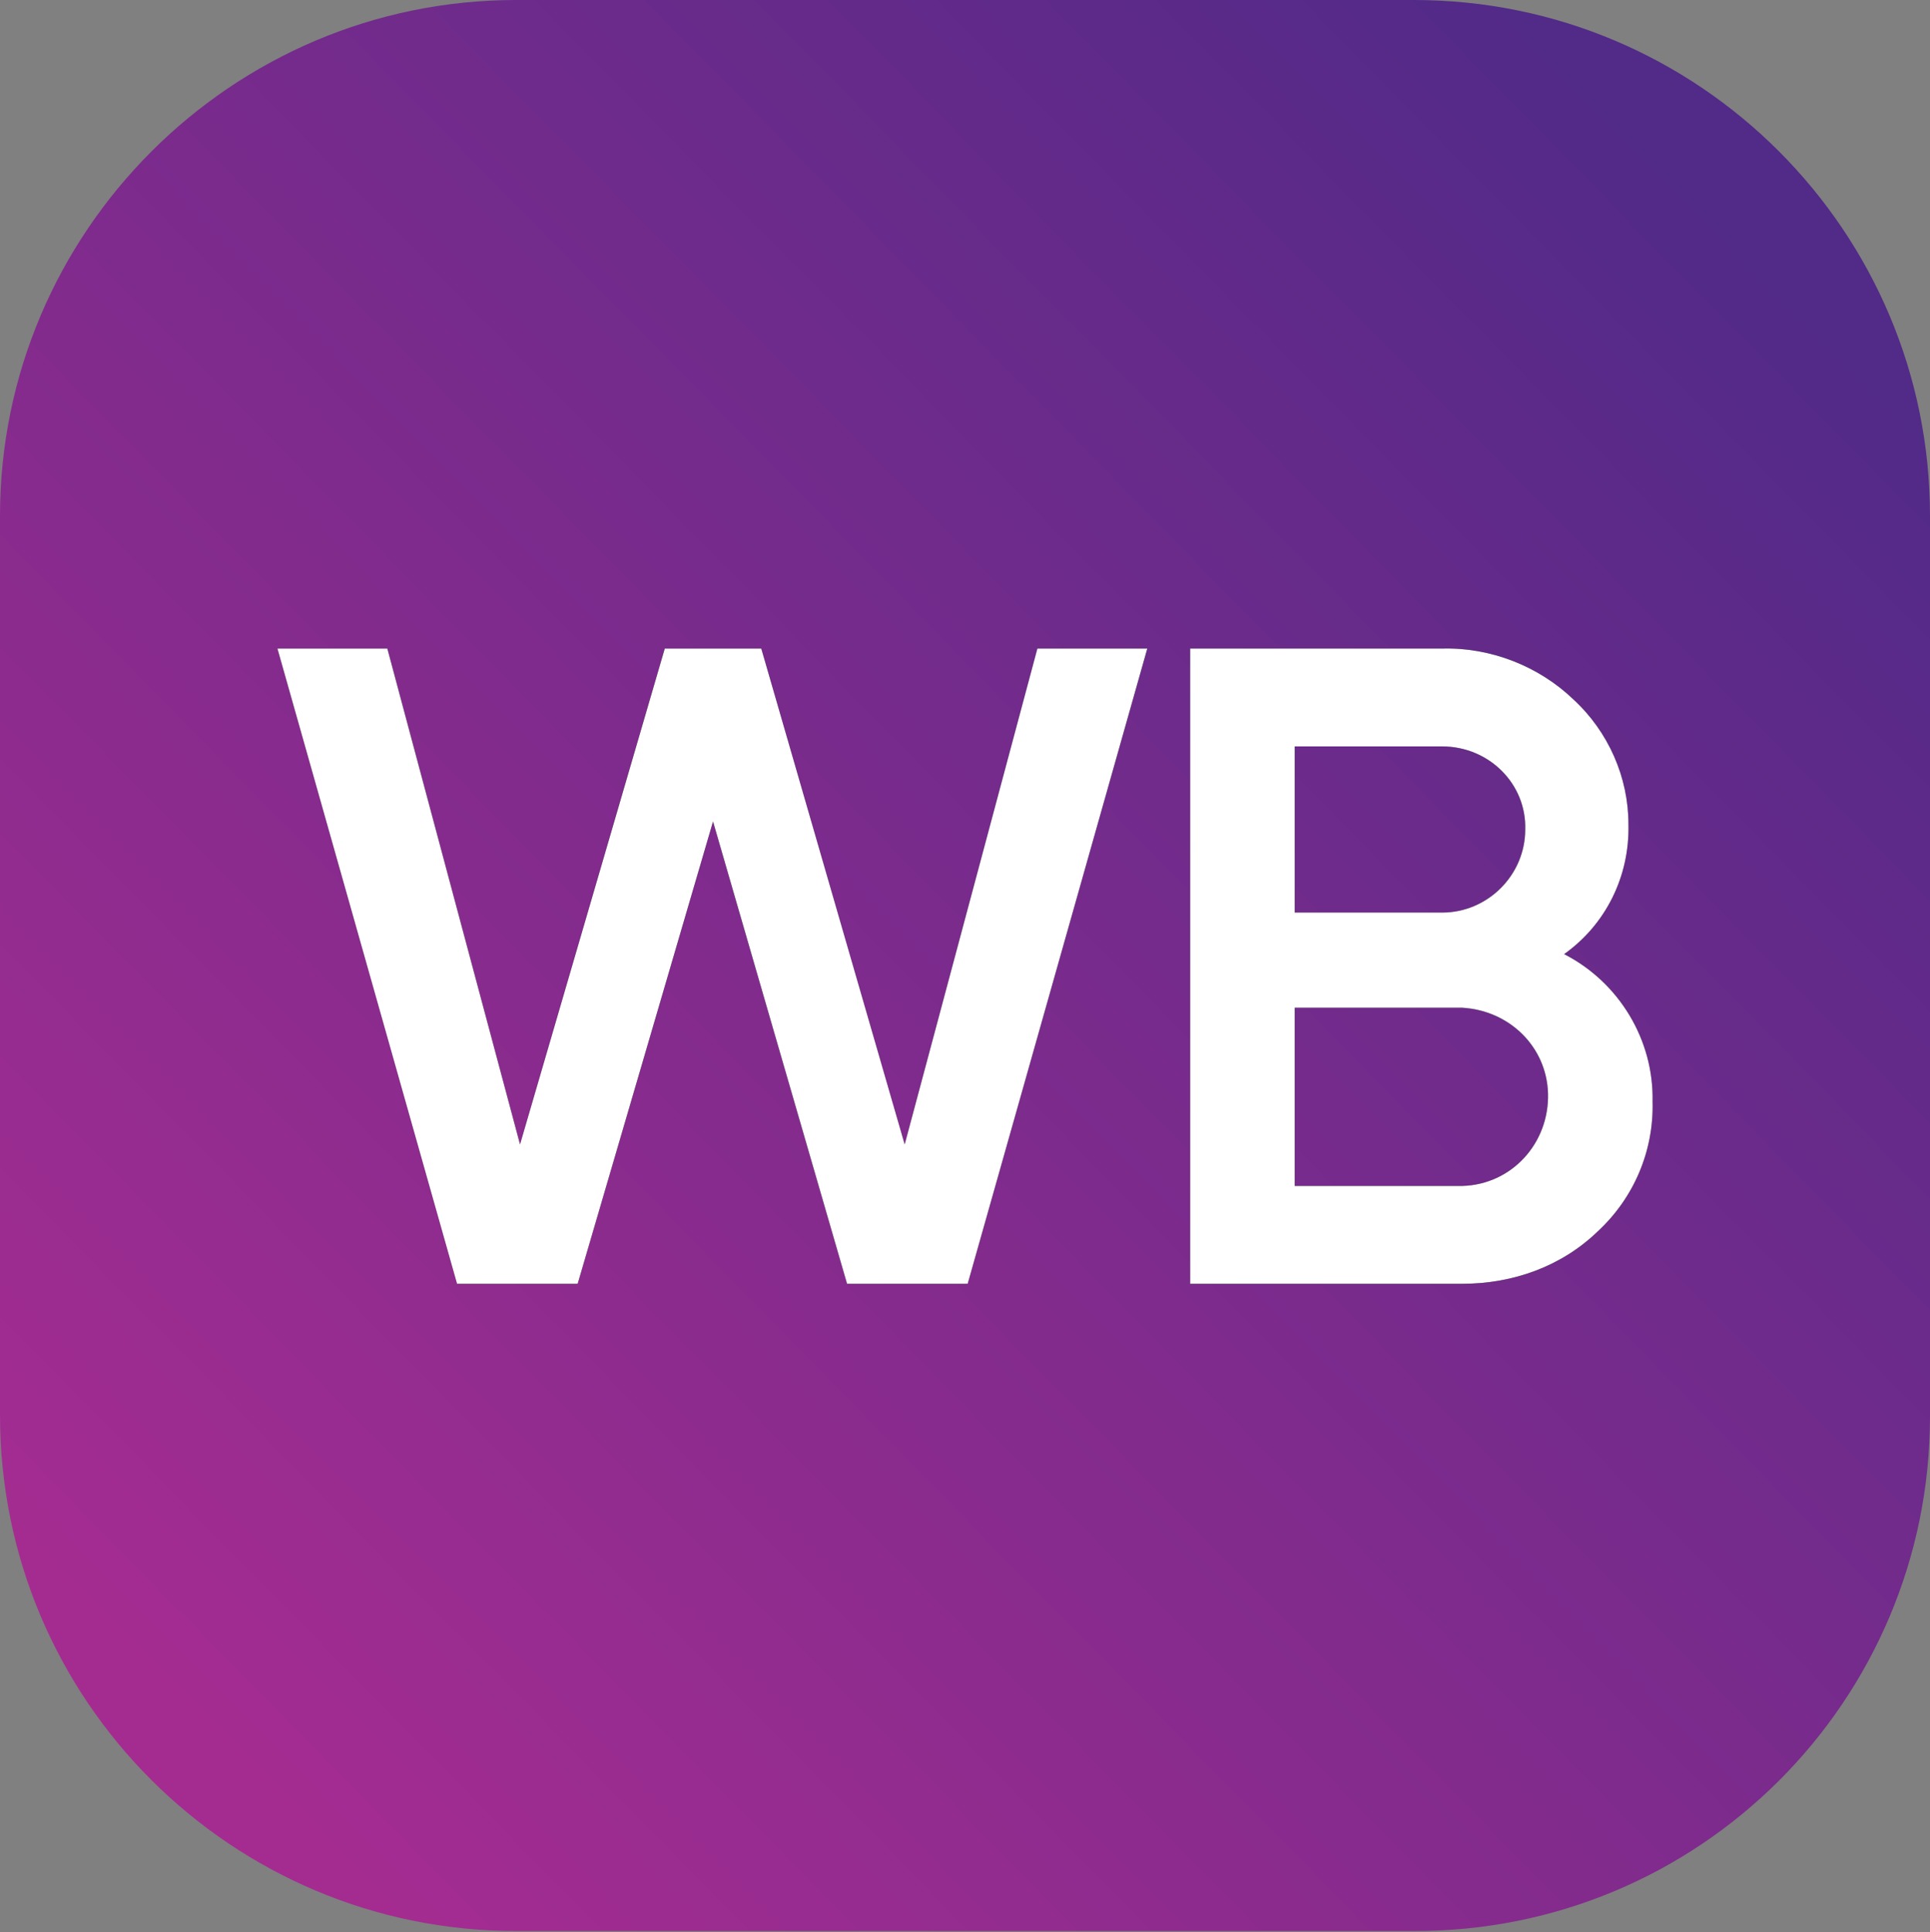
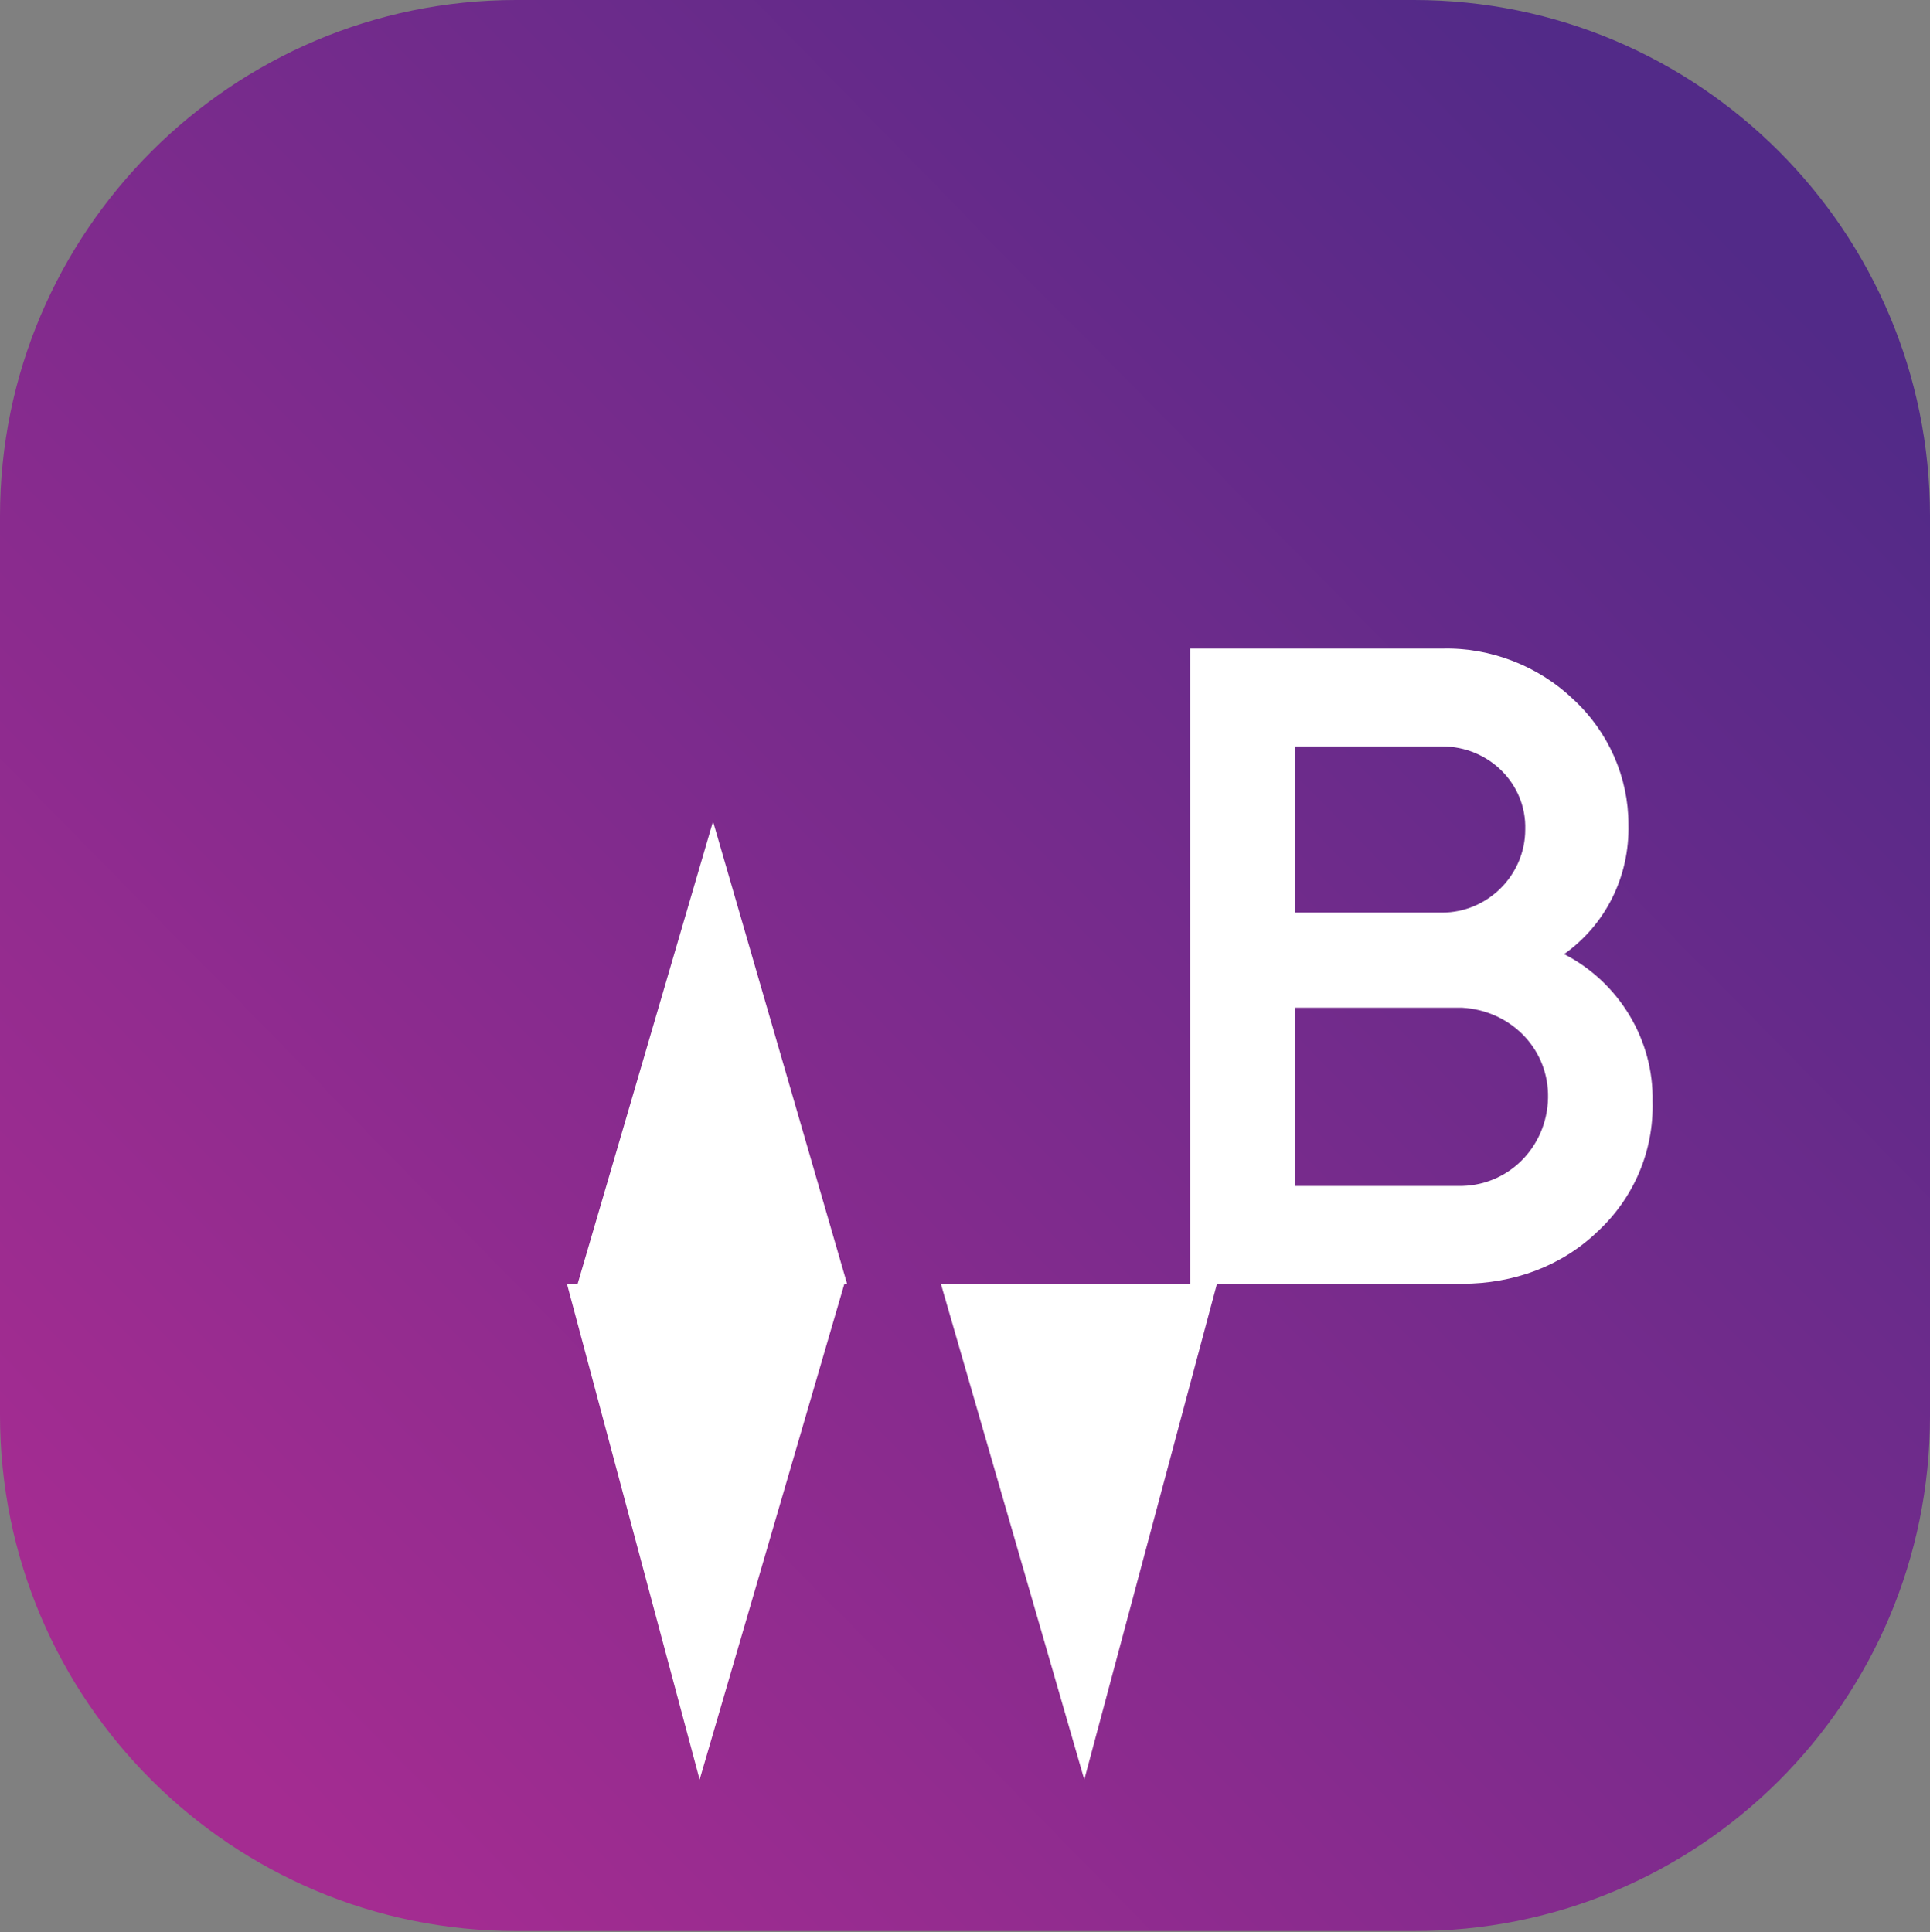
<svg xmlns="http://www.w3.org/2000/svg" version="1.1" id="Слой_1" x="0px" y="0px" viewBox="0 0 144 144.2" style="enable-background:new 0 0 144 144.2;" xml:space="preserve">
  <rect x="0" y="0" width="144" height="144.2" fill="#808080" stroke="none" />
  <style type="text/css"> .st0{fill-rule:evenodd;clip-rule:evenodd;fill:url(#SVGID_1_);} .st1{fill-rule:evenodd;clip-rule:evenodd;} .st2{fill-rule:evenodd;clip-rule:evenodd;fill:#FFFFFF;} </style>
  <g id="Слой_2_00000018202703107963077060000007356399469528737212_">
    <g id="Слой_1-2">
      <linearGradient id="SVGID_1_" gradientUnits="userSpaceOnUse" x1="14.624" y1="17.586" x2="128.484" y2="129.336" gradientTransform="matrix(1 0 0 -1 0 146)">
        <stop offset="0" style="stop-color:#A42C91" />
        <stop offset="1" style="stop-color:#522A88" />
      </linearGradient>
      <path class="st0" d="M144,105.7V38.5C144,17.3,126.8,0,105.5,0H38.5C17.3,0,0,17.3,0,38.5l0,0v67.1c0,21.3,17.3,38.5,38.5,38.5 l0,0h66.9C126.8,144.2,144,126.9,144,105.7z" />
-       <path class="st1" d="M43.1,95.8h-9L20.7,48.4h8.2l9.9,37l10.8-37h7.2l10.7,37l9.9-37h8.2L72.2,95.8h-9l-10-34.5L43.1,95.8z M116.7,71.2c4.1,2.1,6.7,6.4,6.6,11c0.1,3.7-1.4,7.2-4.1,9.7c-2.7,2.6-6.3,3.9-10.1,3.9H88.8V48.4h18.8c3.6-0.1,7.2,1.3,9.8,3.8 c2.6,2.4,4.1,5.8,4.1,9.3C121.6,65.4,119.8,69,116.7,71.2z M107.6,55.7h-11v12.4h11c3.4,0,6.2-2.8,6.2-6.2 C113.9,58.5,111.1,55.7,107.6,55.7z M96.6,88.5h12.5c3.7-0.1,6.5-3.2,6.4-6.9c-0.1-3.5-2.9-6.2-6.4-6.4H96.6L96.6,88.5z" />
-       <path class="st2" d="M43.1,95.8h-9L20.7,48.4h8.2l9.9,37l10.8-37h7.2l10.7,37l9.9-37h8.2L72.2,95.8h-9l-10-34.5L43.1,95.8z M116.7,71.2c4.1,2.1,6.7,6.4,6.6,11c0.1,3.7-1.4,7.2-4.1,9.7c-2.7,2.6-6.3,3.9-10.1,3.9H88.8V48.4h18.8c3.6-0.1,7.2,1.3,9.8,3.8 c2.6,2.4,4.1,5.8,4.1,9.3C121.6,65.4,119.8,69,116.7,71.2z M107.6,55.7h-11v12.4h11c3.4,0,6.2-2.8,6.2-6.2 C113.9,58.5,111.1,55.7,107.6,55.7z M96.6,88.5h12.5c3.7-0.1,6.5-3.2,6.4-6.9c-0.1-3.5-2.9-6.2-6.4-6.4H96.6L96.6,88.5z" />
+       <path class="st2" d="M43.1,95.8h-9h8.2l9.9,37l10.8-37h7.2l10.7,37l9.9-37h8.2L72.2,95.8h-9l-10-34.5L43.1,95.8z M116.7,71.2c4.1,2.1,6.7,6.4,6.6,11c0.1,3.7-1.4,7.2-4.1,9.7c-2.7,2.6-6.3,3.9-10.1,3.9H88.8V48.4h18.8c3.6-0.1,7.2,1.3,9.8,3.8 c2.6,2.4,4.1,5.8,4.1,9.3C121.6,65.4,119.8,69,116.7,71.2z M107.6,55.7h-11v12.4h11c3.4,0,6.2-2.8,6.2-6.2 C113.9,58.5,111.1,55.7,107.6,55.7z M96.6,88.5h12.5c3.7-0.1,6.5-3.2,6.4-6.9c-0.1-3.5-2.9-6.2-6.4-6.4H96.6L96.6,88.5z" />
    </g>
  </g>
</svg>